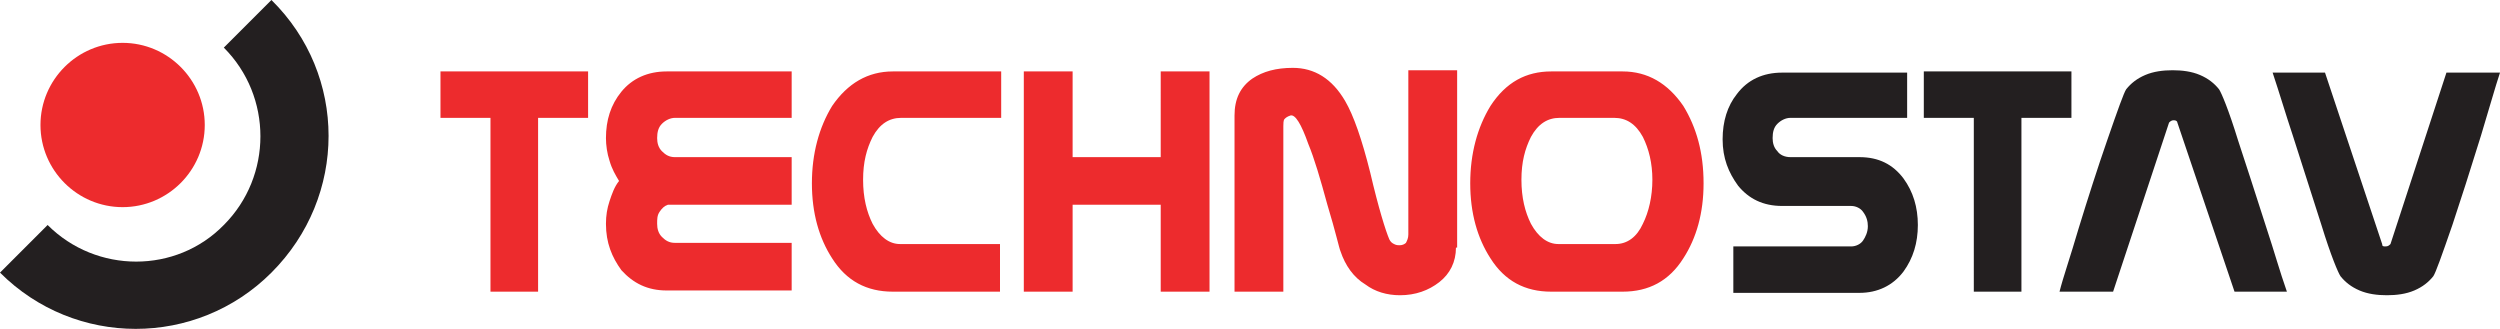
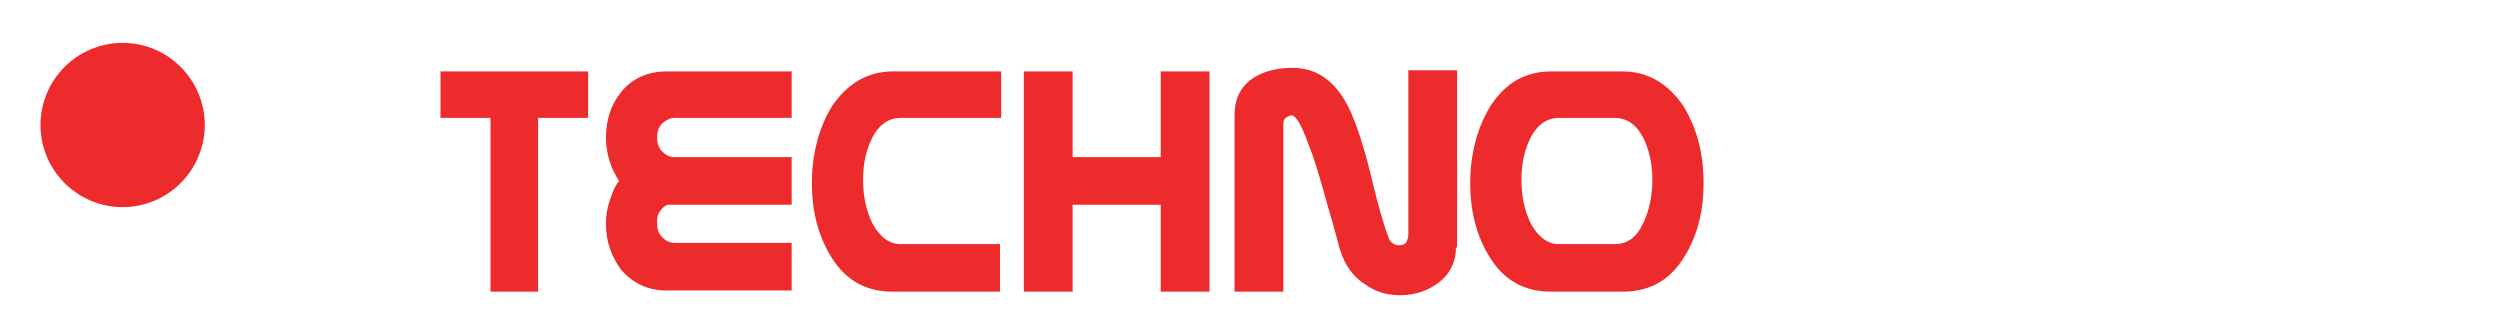
<svg xmlns="http://www.w3.org/2000/svg" version="1.1" id="Layer_1" x="0" y="0" viewBox="0 0 210 27.6" xml:space="preserve">
  <style>.st0{fill:#ed2b2d}.st1{fill:#231f20}</style>
  <path class="st0" d="M49.4 9.9h-4.2v14.6h-4V9.9H37V6h12.4v3.9zM66.5 24.4H56c-1.6 0-2.8-.6-3.8-1.7-.8-1.1-1.3-2.3-1.3-3.9 0-.7.1-1.3.3-1.9.2-.6.4-1.2.8-1.7-.3-.5-.6-1-.8-1.7-.2-.6-.3-1.3-.3-1.9 0-1.5.4-2.8 1.3-3.9S54.4 6 56 6h10.5v3.9h-9.8c-.4 0-.8.2-1.1.5-.3.3-.4.7-.4 1.2 0 .4.1.8.4 1.1.3.3.6.5 1.1.5h9.8v4H56.1c-.3.1-.5.3-.7.6-.2.3-.2.6-.2 1s.1.8.4 1.1c.3.3.6.5 1.1.5h9.8v4zM84.1 24.5H75c-2.2 0-3.9-.9-5.1-2.8-1.1-1.7-1.7-3.8-1.7-6.3s.6-4.7 1.7-6.5C71.2 7 72.9 6 75 6h9.1v3.9h-8.4c-1 0-1.8.5-2.4 1.6-.5 1-.8 2.1-.8 3.6s.3 2.7.8 3.7c.6 1.1 1.4 1.7 2.3 1.7H84v4zM101.6 24.5h-4.1v-7.3h-7.4v7.3H86V6h4.1v7.2h7.4V6h4.1v18.5zM122.3 20.8c0 1.2-.5 2.2-1.4 2.9-.9.7-2 1.1-3.3 1.1-1.1 0-2.1-.3-2.9-.9-1-.6-1.7-1.6-2.1-2.8-.1-.2-.4-1.6-1.1-3.9-.6-2.2-1.1-3.9-1.6-5.1-.6-1.7-1.1-2.5-1.5-2.4-.3.1-.4.2-.5.3-.1.1-.1.4-.1.6v13.9h-4.1V9.7c0-1.4.5-2.4 1.5-3.1.9-.6 2-.9 3.4-.9 1.8 0 3.3.9 4.4 2.8.7 1.2 1.4 3.2 2.1 6 .7 3 1.3 4.9 1.6 5.6.1.2.2.3.4.4.2.1.3.1.5.1s.4-.1.5-.2c.1-.2.2-.4.2-.7V5.9h4.1v14.9zM136.3 24.5h-6c-2.2 0-3.9-.9-5.1-2.8-1.1-1.7-1.7-3.8-1.7-6.3s.6-4.7 1.7-6.5c1.3-2 3-2.9 5.1-2.9h6c2.1 0 3.8 1 5.1 2.9 1.1 1.8 1.7 3.9 1.7 6.5 0 2.5-.6 4.6-1.7 6.3-1.2 1.9-2.9 2.8-5.1 2.8zm-.6-4c1 0 1.8-.6 2.3-1.7.5-1 .8-2.3.8-3.7 0-1.4-.3-2.6-.8-3.6-.6-1.1-1.4-1.6-2.4-1.6H131c-1 0-1.8.5-2.4 1.6-.5 1-.8 2.1-.8 3.6s.3 2.7.8 3.7c.6 1.1 1.4 1.7 2.3 1.7h4.8z" />
-   <path class="st1" d="M160.2 9.9h-9.8c-.4 0-.8.2-1.1.5-.3.3-.4.7-.4 1.2 0 .4.1.8.4 1.1.2.3.6.5 1.1.5h5.8c1.6 0 2.8.6 3.7 1.8.8 1.1 1.2 2.4 1.2 3.9s-.4 2.8-1.2 3.9c-.9 1.2-2.2 1.8-3.7 1.8h-10.6v-3.9h9.9c.4 0 .8-.2 1-.5.2-.3.4-.7.4-1.2 0-.4-.1-.8-.4-1.2-.2-.3-.6-.5-1-.5h-5.8c-1.6 0-2.8-.6-3.7-1.7-.8-1.1-1.3-2.3-1.3-3.9 0-1.5.4-2.8 1.2-3.8.9-1.2 2.2-1.8 3.8-1.8h10.5v3.8zM174 9.9h-4.2v14.6h-4V9.9h-4.2V6H174v3.9zM192.1 24.5h-4.4l-4.8-14.2c0-.1-.1-.2-.3-.2-.2 0-.3.1-.4.2l-4.7 14.2H173c.3-1.2.9-2.9 1.6-5.3.8-2.6 1.6-5.1 2.4-7.4.9-2.6 1.4-4 1.6-4.3.4-.5.9-.9 1.6-1.2.7-.3 1.5-.4 2.3-.4.8 0 1.6.1 2.3.4.7.3 1.2.7 1.6 1.2.2.3.8 1.7 1.6 4.3.6 1.8 1.4 4.3 2.4 7.4.6 1.8 1.1 3.6 1.7 5.3zM210 6.1c-.4 1.2-.9 3-1.6 5.3-.9 2.9-1.7 5.4-2.4 7.5-.9 2.6-1.4 4-1.6 4.3-.4.5-.9.9-1.6 1.2-.7.3-1.5.4-2.3.4-.8 0-1.6-.1-2.3-.4-.7-.3-1.2-.7-1.6-1.2-.2-.3-.8-1.7-1.6-4.3-.6-1.9-1.4-4.4-2.4-7.5-.6-1.8-1.1-3.5-1.7-5.3h4.4l4.8 14.4c0 .2.1.2.3.2.2 0 .3-.1.4-.2l4.7-14.4h4.5z" />
  <g>
-     <path class="st1" d="M22.8 0l-4 4c4.1 4.1 4.1 10.8 0 14.9-4 4.1-10.7 4.1-14.8 0l-4 4c6.3 6.3 16.5 6.3 22.8 0 6.4-6.4 6.4-16.6 0-22.9z" />
    <path class="st0" d="M17.2 10.5c0 3.8-3.1 6.9-6.9 6.9-3.8 0-6.9-3.1-6.9-6.9 0-3.8 3.1-6.9 6.9-6.9 3.8 0 6.9 3.1 6.9 6.9z" />
  </g>
</svg>